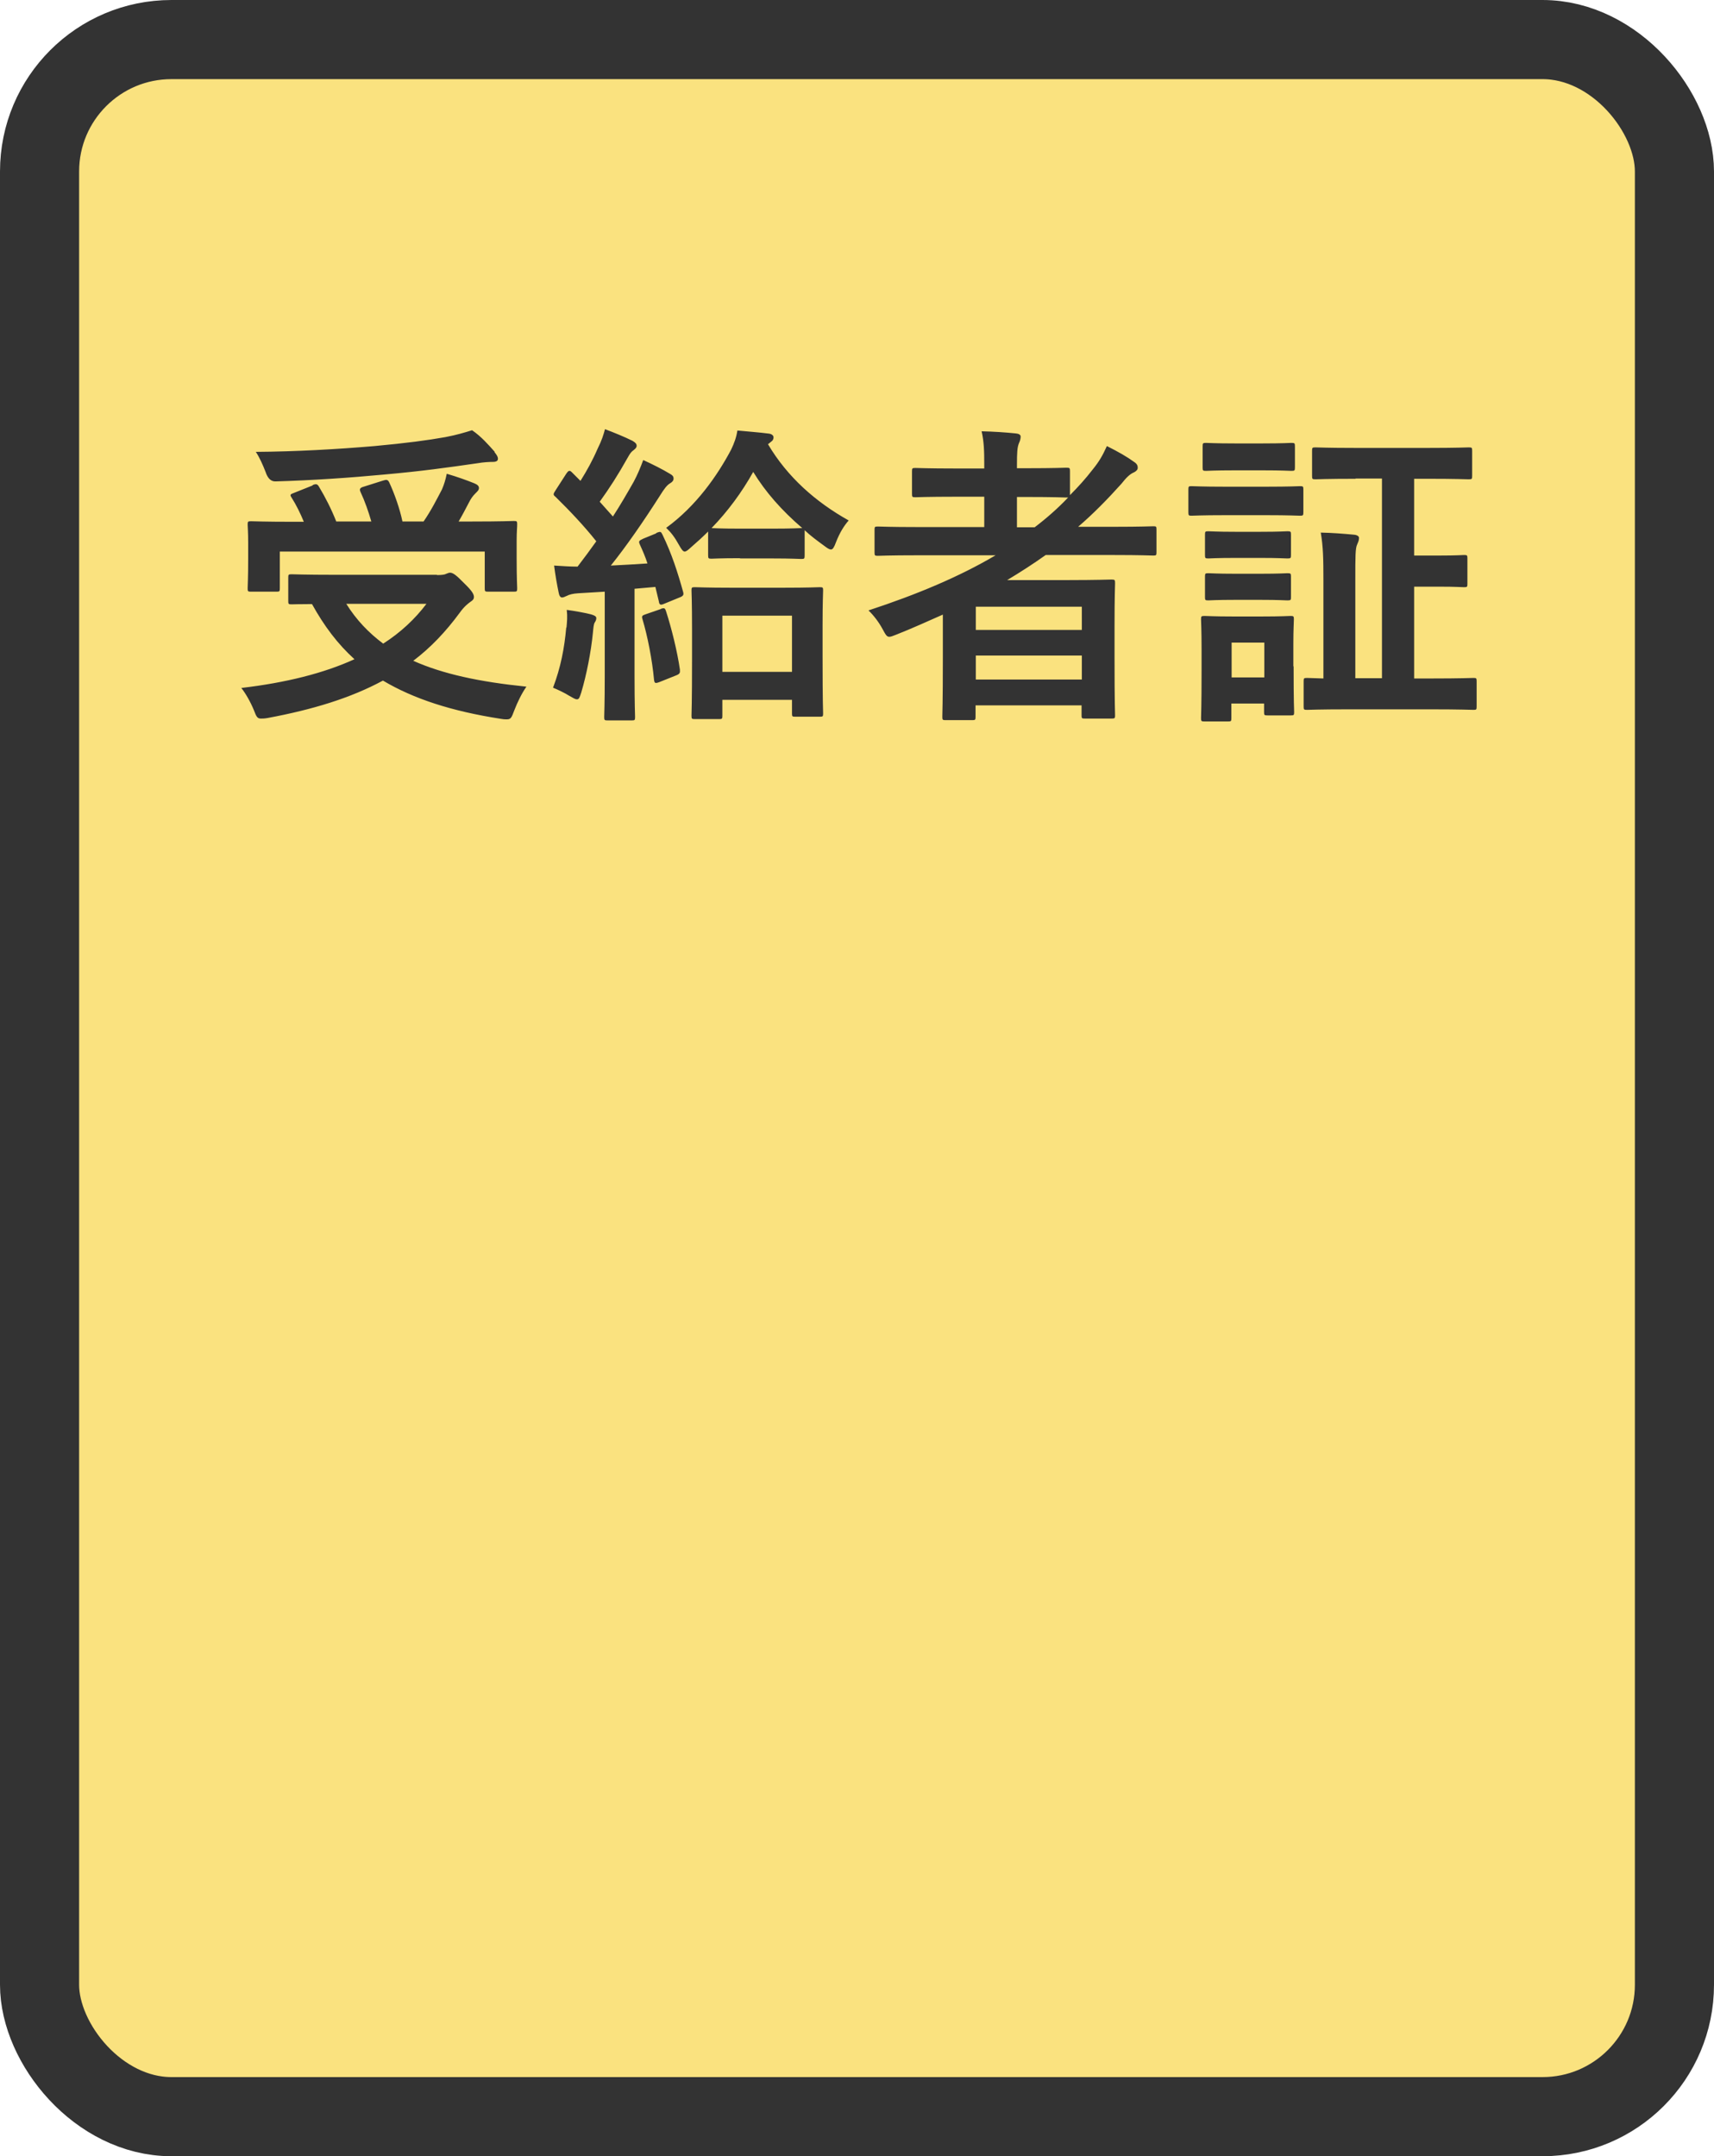
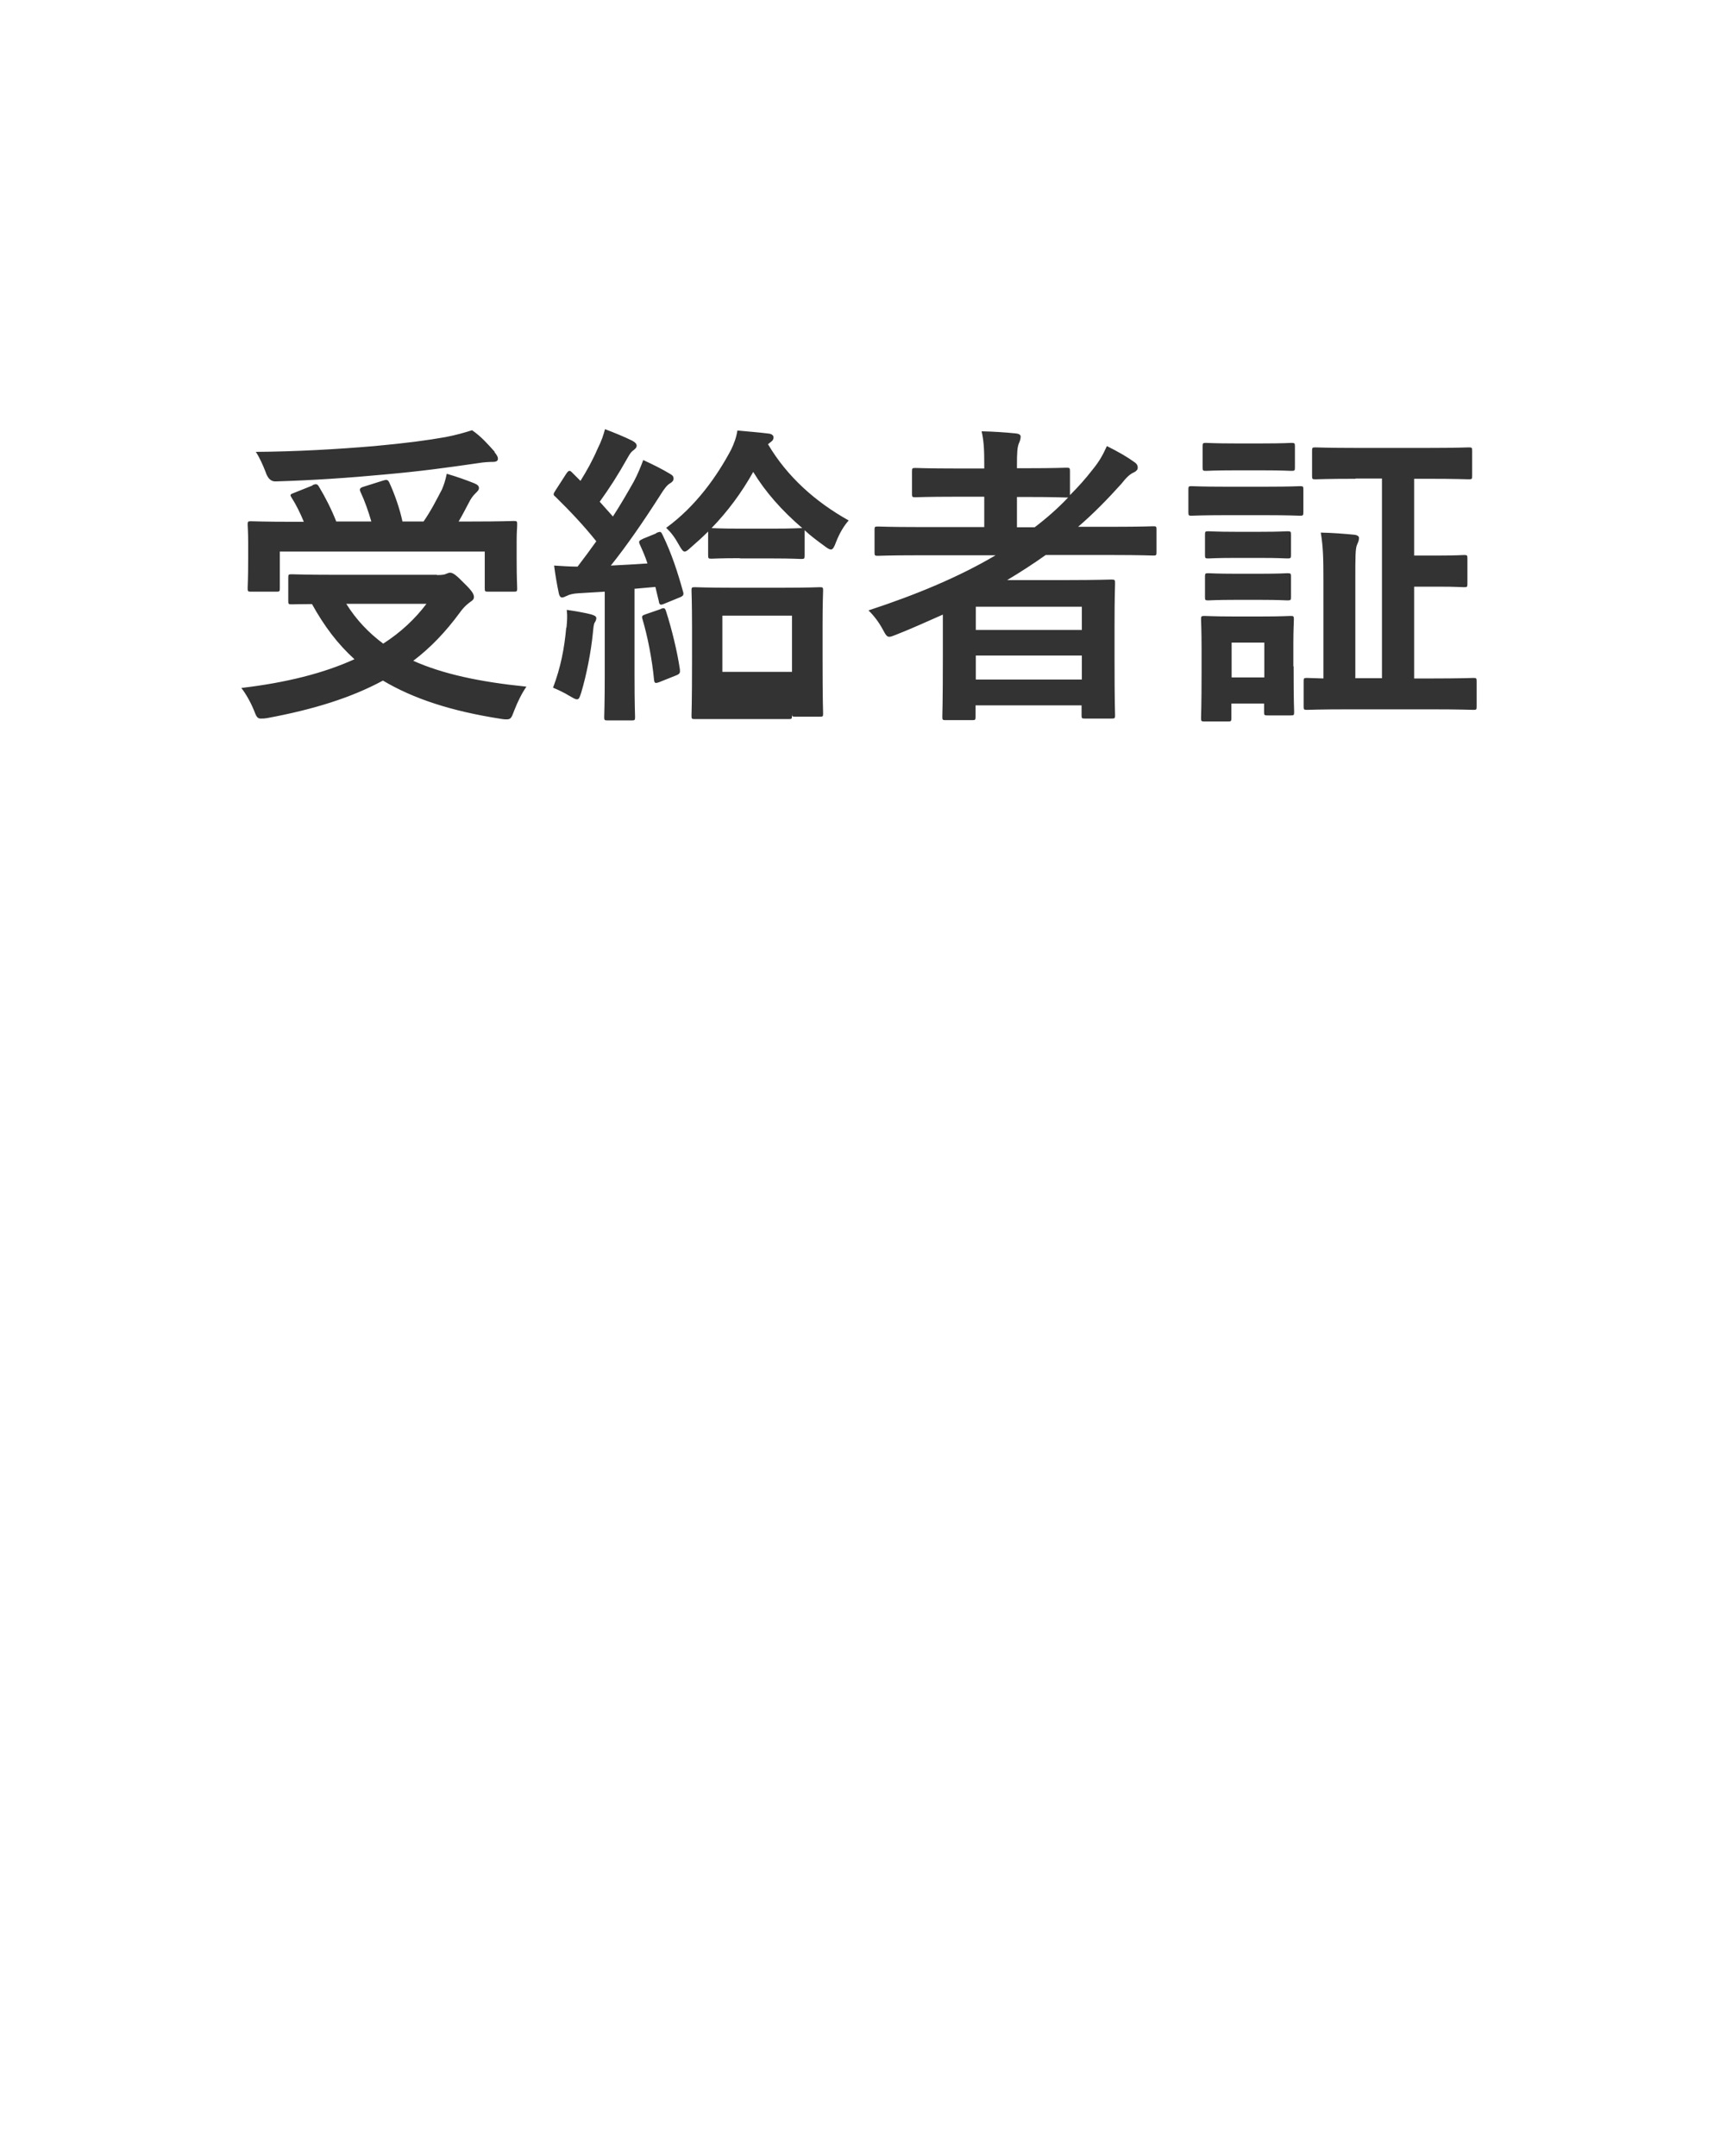
<svg xmlns="http://www.w3.org/2000/svg" viewBox="0 0 649.9 817.4">
  <defs>
    <style>.cls-1{fill:#333}</style>
  </defs>
  <g id="_レイヤー_1" data-name="レイヤー_1">
-     <rect x="15" y="15" width="619.9" height="787.4" rx="50" ry="50" style="fill:#fae27f" />
-     <rect x="15" y="15" width="619.9" height="787.4" rx="50" ry="50" style="fill:none;stroke:#333;stroke-miterlimit:10;stroke-width:30px" />
-     <path class="cls-1" d="M165.8 218c1.8 0 2.9-.2 3.2-.4.6-.2 1.1-.5 1.6-.5 1.1 0 2.2.7 5.6 4.2 3 2.9 3.5 4.1 3.5 5s-.5 1.3-1.4 1.9c-.8.6-2.3 1.7-4 4.1-5.3 7.2-11 13.2-17.6 18.2 11.2 5 25.1 8 42.9 9.8-1.8 2.6-3.4 5.9-4.6 9-1 2.6-1.2 3.4-2.8 3.4s-1.3-.1-2.3-.2c-18.7-2.9-33.1-7.6-44.7-14.5-12.2 6.6-26.6 11-43.8 14.2-1.2.2-1.8.2-2.5.2-1.3 0-1.7-.7-2.6-3.1-1.3-3.2-3.2-6.5-4.8-8.5 17-2 31.3-5.6 42.9-10.9-6.4-5.8-11.5-12.6-16.1-20.9-4.4 0-7.2.1-7.7.1-1.2 0-1.3-.1-1.3-1.3V219c0-1.2.1-1.3 1.3-1.3s4.7.2 16.3.2h38.7Zm-47.3-34.1c1.4-.6 1.9-.4 2.5.7 2.3 3.8 4.7 8.5 6.5 13.1h13.3c-1.1-3.8-2.5-7.8-4.1-11.2-.5-1.1-.2-1.6 1.2-2l7.3-2.3c1.3-.4 1.8-.5 2.4.7 2 4.3 4 10 5 14.8h8c2.9-4.2 5-8.4 7-12.2.8-1.9 1.3-3.5 1.8-5.9 4.1 1.2 7.4 2.4 10.4 3.6 1.2.5 1.8 1 1.8 1.8s-.6 1.3-1.3 2c-1 1-1.7 1.9-2.6 3.7-1.2 2.3-2.4 4.6-3.8 7h5.2c11 0 15-.2 15.7-.2 1.2 0 1.3.1 1.3 1.3s-.2 2.8-.2 6v7c0 7.7.2 10.4.2 11.2 0 1.2-.1 1.3-1.3 1.3h-9.7c-1.2 0-1.3-.1-1.3-1.3v-13.9h-77.7V223c0 1.2-.1 1.3-1.3 1.3h-9.6c-1.2 0-1.3-.1-1.3-1.3s.2-3.5.2-11.3v-6c0-4.1-.2-6-.2-6.8 0-1.2.1-1.3 1.3-1.3s4.7.2 15.7.2h4.3c-1.3-3.2-3-6.6-4.6-9.1-.7-1.1-.7-1.3 1-1.9l7-2.8Zm69-12.5c.8 1 1.3 1.7 1.3 2.5s-.6 1.2-1.9 1.2-3.5.1-5.8.5c-11.8 1.7-21 3-35.5 4.3-12.7 1.2-27.2 2.2-41.1 2.6q-2.6.1-3.8-3.6c-1.1-2.8-2.3-5.5-3.7-7.6 15.2-.1 30.9-1 45-2.2 12-1.1 20.2-2.2 26.9-3.4 4.2-.8 7.2-1.7 10.1-2.6 3.5 2.4 6.1 5.4 8.6 8.2Zm-56.2 57.5c3.8 6.1 8.5 11 14 15.1 6.7-4.3 12.1-9.4 16.4-15.1h-30.5ZM214.8 237.9c.2-2.3.4-4.1.1-6.7 3 .4 7.4 1.2 9.2 1.7 1.4.4 2 .8 2 1.4s-.2 1.1-.6 1.7c-.4.6-.5 2-.7 4-.7 7.1-2.4 15.8-4.4 22.5-.6 1.8-.8 2.6-1.6 2.6s-1.4-.5-2.9-1.3c-1.7-1.1-4.7-2.5-6.2-3.1 2.9-7.7 4.3-14.9 5-22.8Zm34.1-35.9c1.6-.6 1.7-.5 2.3.7 3.5 7.2 5.8 14.4 7.8 21.6.4 1.3 0 1.7-1.6 2.3l-5.6 2.3c-1.4.6-1.8.4-2-1l-1.3-5.4-7.9.7v32.9c0 11 .2 15.1.2 15.7 0 1.2-.1 1.3-1.3 1.3h-9.1c-1.2 0-1.3-.1-1.3-1.3s.2-4.7.2-15.7v-31.8l-10 .6c-2 .1-3.5.5-4.4 1-.6.2-1.1.6-1.8.6s-1.1-.8-1.3-2c-.6-2.9-1.2-6.2-1.7-10.1 3.1.2 6.1.4 8.9.4 2.4-3.1 4.8-6.4 7.1-9.6-4.7-5.9-10-11.5-15.5-16.9-1.1-.8-.7-1.2.1-2.5l4-6.2c.5-.7.8-1.1 1.2-1.1s.6.2 1.1.7l3.1 3.1c2.5-4 4.6-7.8 6.5-12.2 1.6-3.2 2.2-5.2 2.8-7.4 3.2 1.2 7.4 2.9 10.4 4.4 1.2.7 1.6 1.2 1.6 1.9s-.5 1.1-1.1 1.6c-1 .7-1.4 1.3-2.3 2.9-3.7 6.6-6.8 11.4-10.6 16.7l5 5.6c2.8-4.3 5.4-8.8 7.9-13.2 1.4-2.6 2.6-5.5 3.6-8.2 3.7 1.7 7.3 3.5 10.1 5.2 1.1.6 1.4 1.1 1.4 1.8s-.4 1.3-1.3 1.8c-1.2.7-2.2 2-4 4.9-6.2 9.7-12.7 19.1-18.5 26.3 4.6-.2 9.2-.5 13.9-.8-.8-2.5-1.8-4.8-2.9-7.2-.5-1.2-.4-1.4 1.3-2.2l4.9-2Zm1.7 28.8c1.4-.5 1.6-.2 2 1.1 2 6.2 4.2 15 5.2 21.9.1 1.3 0 1.7-1.6 2.3l-6 2.4c-1.8.7-2 .5-2.2-.7-.7-7.7-2.5-16.8-4.4-23.1-.4-1.3 0-1.4 1.4-1.9l5.5-1.9Zm30-19.2c-7.8 0-10.1.2-10.8.2-1.2 0-1.3-.1-1.3-1.4v-8.9c-2 2-4.2 4-6.4 5.9-1.2 1.1-1.9 1.7-2.5 1.7s-1.2-.8-2.2-2.6c-1.6-2.9-3-4.7-4.8-6.4 11.4-8.3 19.4-19.8 24.6-29.6 1.2-2.5 2-4.7 2.4-7.3 4 .4 8.3.7 12.1 1.2 1.1.2 1.6.8 1.6 1.4s-.2 1.2-1.1 1.8l-1 .8c7.4 12.5 18.1 21.9 30.6 28.9-1.7 1.9-3.4 4.6-4.8 8.2-.7 1.9-1.2 2.8-1.9 2.8s-1.4-.5-2.6-1.4c-2.6-1.9-5.2-3.8-7.4-5.9v9.5c0 1.3-.1 1.4-1.3 1.4s-3.2-.2-10.8-.2h-12.4Zm-17.1 61c-1.2 0-1.3-.1-1.3-1.3s.2-4.1.2-21.8v-10.7c0-10.7-.2-14.3-.2-15 0-1.1.1-1.2 1.3-1.2s4.2.2 14 .2h19.4c9.8 0 13.2-.2 13.9-.2 1.2 0 1.3.1 1.3 1.2s-.2 4.3-.2 13v12.1c0 17.5.2 20.9.2 21.6 0 1.1-.1 1.2-1.3 1.2h-9.2c-1.2 0-1.3-.1-1.3-1.2v-5.2h-26.4v6c0 1.2-.1 1.3-1.3 1.3h-9.1Zm40.7-72.4c-7.8-6.7-13.9-13.6-18.6-21.3-4.3 7.7-9.6 14.9-15.8 21.3.7 0 3 .2 10.8.2H293c7.6 0 10-.2 10.8-.2h.5Zm-30.3 54.5h26.4v-21.3h-26.4v21.3ZM357.7 232.9c-5.9 2.6-11.8 5.3-17.9 7.7-1.3.5-2 .8-2.6.8-1 0-1.4-.8-2.6-3-1.4-2.6-3.4-5.2-5.3-7 18.3-6 34.5-12.8 48.2-20.9h-29.7c-10.6 0-14.2.2-14.9.2-1.2 0-1.3-.1-1.3-1.3v-8.6c0-1.1.1-1.2 1.3-1.2s4.3.2 14.9.2h25.4v-11.5h-10.9c-10.8 0-14.5.2-15.2.2-1.2 0-1.3-.1-1.3-1.3v-8.5c0-1.2.1-1.3 1.3-1.3s4.4.2 15.2.2h10.9v-1.7c0-4.8-.1-8.5-1-12.4 4.6.1 8.9.4 12.9.8 1.2.1 1.9.5 1.9 1.2s-.2 1.6-.6 2.4c-.7 1.6-.8 3.8-.8 8.3v1.3h3.6c10.8 0 14.4-.2 15.1-.2 1.3 0 1.4.1 1.4 1.3v9.1c3.1-3.1 5.9-6.2 8.6-9.7 2.6-3.2 3.8-5.4 5.4-8.9 4.4 2.2 7.7 4.1 10.3 6 1.1.7 1.4 1.4 1.4 2.2s-.6 1.3-1.3 1.7c-1.7.7-3 2-4.9 4.4-5.3 5.9-10.7 11.4-16.4 16.3h13.5c10.6 0 14.3-.2 15-.2 1.1 0 1.2.1 1.2 1.2v8.6c0 1.2-.1 1.3-1.2 1.3s-4.4-.2-15-.2h-25.8c-4.8 3.4-9.6 6.5-14.6 9.5h23.4c10.2 0 15.4-.2 16.1-.2 1.3 0 1.4.1 1.4 1.4s-.2 4.3-.2 16.2v12c0 17.8.2 21.2.2 21.9 0 1.1-.1 1.2-1.4 1.2h-10c-1.2 0-1.3-.1-1.3-1.2v-3.8h-40.2v4.3c0 1.2-.1 1.3-1.3 1.3h-10c-1.2 0-1.3-.1-1.3-1.3s.2-4.7.2-22.5v-16.4ZM370 230v8.8h40.2V230H370Zm40.2 27.6v-9.1H370v9.1h40.2Zm-5.9-69c-.7 0-4.3-.2-15.1-.2h-3.6v11.5h6.7c4.6-3.5 8.8-7.2 12.7-11.3h-.7ZM480.1 184.5c9.1 0 12.1-.2 12.8-.2 1.2 0 1.3.1 1.3 1.3v8.5c0 1.3-.1 1.4-1.3 1.4s-3.7-.2-12.8-.2h-15.5c-9.1 0-12.1.2-12.8.2-1.1 0-1.2-.1-1.2-1.4v-8.5c0-1.2.1-1.3 1.2-1.3s3.7.2 12.8.2h15.5Zm10.4 68.1c0 13.9.2 16.6.2 17.3 0 1.2-.1 1.3-1.3 1.3h-8.8c-1.2 0-1.3-.1-1.3-1.3v-3.2h-12.4v5.5c0 1.2-.1 1.3-1.3 1.3h-8.8c-1.3 0-1.4-.1-1.4-1.3s.2-3.6.2-18.1v-8c0-7.6-.2-10.4-.2-11.3 0-1.2.1-1.3 1.4-1.3s3.2.2 10.9.2h10.6c7.8 0 10.2-.2 11-.2 1.2 0 1.3.1 1.3 1.3s-.2 3.7-.2 9.2v8.6Zm-11.7-84.5c7.8 0 10.1-.2 10.8-.2 1.3 0 1.4.1 1.4 1.3v8c0 1.2-.1 1.3-1.4 1.3s-3-.2-10.8-.2h-10.6c-7.8 0-10.2.2-10.9.2-1.2 0-1.3-.1-1.3-1.3v-8c0-1.2.1-1.3 1.3-1.3s3.1.2 10.9.2h10.6Zm-.8 33.5c7.3 0 9.4-.2 10.1-.2 1.3 0 1.4.1 1.4 1.3v7.7c0 1.2-.1 1.3-1.4 1.3s-2.8-.2-10.1-.2h-9.6c-7.3 0-9.5.2-10.2.2-1.2 0-1.3-.1-1.3-1.3v-7.7c0-1.2.1-1.3 1.3-1.3s2.9.2 10.2.2h9.6Zm0 15.9c7.3 0 9.4-.2 10.1-.2 1.3 0 1.4.1 1.4 1.3v7.8c0 1.1-.1 1.2-1.4 1.2s-2.8-.2-10.1-.2h-9.6c-7.3 0-9.5.2-10.2.2-1.2 0-1.3-.1-1.3-1.2v-7.8c0-1.2.1-1.3 1.3-1.3s2.9.2 10.2.2h9.6Zm-11 26.1v13.2h12.4v-13.2H467Zm47-62.1c-10.8 0-14.6.2-15.2.2-1.2 0-1.3-.1-1.3-1.3v-9.5c0-1.2.1-1.3 1.3-1.3s4.4.2 15.2.2h27.5c10.8 0 14.6-.2 15.4-.2 1.2 0 1.3.1 1.3 1.3v9.5c0 1.2-.1 1.3-1.3 1.3s-4.6-.2-15.4-.2h-5.3v29.1h9.5c6.7 0 8.6-.2 9.4-.2 1.2 0 1.3.1 1.3 1.3v9.6c0 1.2-.1 1.3-1.3 1.3s-2.6-.2-9.4-.2h-9.5v34.8h6.5c11.3 0 15.2-.2 16-.2 1.1 0 1.2.1 1.2 1.3v9.5c0 1.2-.1 1.3-1.2 1.3s-4.7-.2-16-.2h-31.3c-11.4 0-15.1.2-15.8.2-1.2 0-1.3-.1-1.3-1.3v-9.5c0-1.2.1-1.3 1.3-1.3s2.2.1 6.2.2V220c0-8.3-.1-12.7-1-18.1 4.6.1 8.3.4 12.6.8 1.2.1 1.9.6 1.9 1.2 0 1.1-.4 1.7-.7 2.5-.7 1.4-.7 4.6-.7 13.3v37.4H524v-75.7h-10Z" />
+     <path class="cls-1" d="M165.8 218c1.8 0 2.9-.2 3.2-.4.6-.2 1.1-.5 1.6-.5 1.1 0 2.2.7 5.6 4.2 3 2.9 3.5 4.1 3.5 5s-.5 1.3-1.4 1.9c-.8.6-2.3 1.7-4 4.1-5.3 7.2-11 13.2-17.6 18.2 11.2 5 25.1 8 42.9 9.8-1.8 2.6-3.4 5.9-4.6 9-1 2.6-1.2 3.4-2.8 3.4s-1.3-.1-2.3-.2c-18.7-2.9-33.1-7.6-44.7-14.5-12.2 6.6-26.6 11-43.8 14.2-1.2.2-1.8.2-2.5.2-1.3 0-1.7-.7-2.6-3.1-1.3-3.2-3.2-6.5-4.8-8.5 17-2 31.3-5.6 42.9-10.9-6.4-5.8-11.5-12.6-16.1-20.9-4.4 0-7.2.1-7.7.1-1.2 0-1.3-.1-1.3-1.3V219c0-1.2.1-1.3 1.3-1.3s4.7.2 16.3.2h38.7Zm-47.3-34.1c1.4-.6 1.9-.4 2.5.7 2.3 3.8 4.7 8.5 6.5 13.1h13.3c-1.1-3.8-2.5-7.8-4.1-11.2-.5-1.1-.2-1.6 1.2-2l7.3-2.3c1.3-.4 1.8-.5 2.4.7 2 4.3 4 10 5 14.8h8c2.9-4.2 5-8.4 7-12.2.8-1.9 1.3-3.5 1.8-5.9 4.1 1.2 7.4 2.4 10.4 3.6 1.2.5 1.8 1 1.8 1.8s-.6 1.3-1.3 2c-1 1-1.7 1.9-2.6 3.7-1.2 2.3-2.4 4.6-3.8 7h5.2c11 0 15-.2 15.7-.2 1.2 0 1.3.1 1.3 1.3s-.2 2.8-.2 6v7c0 7.7.2 10.4.2 11.2 0 1.2-.1 1.3-1.3 1.3h-9.7c-1.2 0-1.3-.1-1.3-1.3v-13.9h-77.7V223c0 1.2-.1 1.3-1.3 1.3h-9.6c-1.2 0-1.3-.1-1.3-1.3s.2-3.5.2-11.3v-6c0-4.1-.2-6-.2-6.8 0-1.2.1-1.3 1.3-1.3s4.7.2 15.7.2h4.3c-1.3-3.2-3-6.6-4.6-9.1-.7-1.1-.7-1.3 1-1.9l7-2.8Zm69-12.5c.8 1 1.3 1.7 1.3 2.5s-.6 1.2-1.9 1.2-3.5.1-5.8.5c-11.8 1.7-21 3-35.5 4.3-12.7 1.2-27.2 2.2-41.1 2.6q-2.6.1-3.8-3.6c-1.1-2.8-2.3-5.5-3.7-7.6 15.2-.1 30.9-1 45-2.2 12-1.1 20.2-2.2 26.9-3.4 4.2-.8 7.2-1.7 10.1-2.6 3.5 2.4 6.1 5.4 8.6 8.2Zm-56.2 57.5c3.8 6.1 8.5 11 14 15.1 6.7-4.3 12.1-9.4 16.4-15.1h-30.5ZM214.8 237.9c.2-2.3.4-4.1.1-6.7 3 .4 7.4 1.2 9.2 1.7 1.4.4 2 .8 2 1.4s-.2 1.1-.6 1.7c-.4.6-.5 2-.7 4-.7 7.1-2.4 15.8-4.4 22.5-.6 1.8-.8 2.6-1.6 2.6s-1.4-.5-2.9-1.3c-1.7-1.1-4.7-2.5-6.2-3.1 2.9-7.7 4.3-14.9 5-22.8Zm34.1-35.9c1.6-.6 1.7-.5 2.3.7 3.5 7.2 5.8 14.4 7.8 21.6.4 1.3 0 1.7-1.6 2.3l-5.6 2.3c-1.4.6-1.8.4-2-1l-1.3-5.4-7.9.7v32.9c0 11 .2 15.1.2 15.7 0 1.2-.1 1.3-1.3 1.3h-9.1c-1.2 0-1.3-.1-1.3-1.3s.2-4.7.2-15.7v-31.8l-10 .6c-2 .1-3.5.5-4.4 1-.6.2-1.1.6-1.8.6s-1.1-.8-1.3-2c-.6-2.9-1.2-6.2-1.7-10.1 3.1.2 6.1.4 8.9.4 2.4-3.1 4.8-6.4 7.1-9.6-4.7-5.9-10-11.5-15.5-16.9-1.1-.8-.7-1.2.1-2.5l4-6.2c.5-.7.8-1.1 1.2-1.1s.6.2 1.1.7l3.1 3.1c2.5-4 4.6-7.8 6.5-12.2 1.6-3.2 2.2-5.2 2.8-7.4 3.2 1.2 7.4 2.9 10.4 4.4 1.2.7 1.6 1.2 1.6 1.9s-.5 1.1-1.1 1.6c-1 .7-1.4 1.3-2.3 2.9-3.7 6.6-6.8 11.4-10.6 16.7l5 5.6c2.8-4.3 5.4-8.8 7.9-13.2 1.4-2.6 2.6-5.5 3.6-8.2 3.7 1.7 7.3 3.5 10.1 5.2 1.1.6 1.4 1.1 1.4 1.8s-.4 1.3-1.3 1.8c-1.2.7-2.2 2-4 4.9-6.2 9.7-12.7 19.1-18.5 26.3 4.6-.2 9.2-.5 13.9-.8-.8-2.5-1.8-4.8-2.9-7.2-.5-1.2-.4-1.4 1.3-2.2l4.9-2Zm1.7 28.8c1.4-.5 1.6-.2 2 1.1 2 6.2 4.2 15 5.2 21.9.1 1.3 0 1.7-1.6 2.3l-6 2.4c-1.8.7-2 .5-2.2-.7-.7-7.7-2.5-16.8-4.4-23.1-.4-1.3 0-1.4 1.4-1.9l5.5-1.9Zm30-19.2c-7.8 0-10.1.2-10.8.2-1.2 0-1.3-.1-1.3-1.4v-8.9c-2 2-4.2 4-6.4 5.9-1.2 1.1-1.9 1.7-2.5 1.7s-1.2-.8-2.2-2.6c-1.6-2.9-3-4.7-4.8-6.4 11.4-8.3 19.4-19.8 24.6-29.6 1.2-2.5 2-4.7 2.4-7.3 4 .4 8.3.7 12.1 1.2 1.1.2 1.6.8 1.6 1.4s-.2 1.2-1.1 1.8l-1 .8c7.4 12.5 18.1 21.9 30.6 28.9-1.7 1.9-3.4 4.6-4.8 8.2-.7 1.9-1.2 2.8-1.9 2.8s-1.4-.5-2.6-1.4c-2.6-1.9-5.2-3.8-7.4-5.9v9.5c0 1.3-.1 1.4-1.3 1.4s-3.2-.2-10.8-.2h-12.4Zm-17.1 61c-1.2 0-1.3-.1-1.3-1.3s.2-4.1.2-21.8v-10.7c0-10.7-.2-14.3-.2-15 0-1.1.1-1.2 1.3-1.2s4.2.2 14 .2h19.4c9.8 0 13.2-.2 13.9-.2 1.2 0 1.3.1 1.3 1.2s-.2 4.3-.2 13v12.1c0 17.5.2 20.9.2 21.6 0 1.1-.1 1.2-1.3 1.2h-9.2c-1.2 0-1.3-.1-1.3-1.2v-5.2v6c0 1.2-.1 1.3-1.3 1.3h-9.1Zm40.7-72.4c-7.8-6.7-13.9-13.6-18.6-21.3-4.3 7.7-9.6 14.9-15.8 21.3.7 0 3 .2 10.8.2H293c7.6 0 10-.2 10.8-.2h.5Zm-30.3 54.5h26.4v-21.3h-26.4v21.3ZM357.7 232.9c-5.9 2.6-11.8 5.3-17.9 7.7-1.3.5-2 .8-2.6.8-1 0-1.4-.8-2.6-3-1.4-2.6-3.4-5.2-5.3-7 18.3-6 34.5-12.8 48.2-20.9h-29.7c-10.6 0-14.2.2-14.9.2-1.2 0-1.3-.1-1.3-1.3v-8.6c0-1.1.1-1.2 1.3-1.2s4.3.2 14.9.2h25.4v-11.5h-10.9c-10.8 0-14.5.2-15.2.2-1.2 0-1.3-.1-1.3-1.3v-8.5c0-1.2.1-1.3 1.3-1.3s4.4.2 15.2.2h10.9v-1.7c0-4.8-.1-8.5-1-12.4 4.6.1 8.9.4 12.9.8 1.2.1 1.9.5 1.9 1.2s-.2 1.6-.6 2.4c-.7 1.6-.8 3.8-.8 8.3v1.3h3.6c10.8 0 14.4-.2 15.1-.2 1.3 0 1.4.1 1.4 1.3v9.1c3.1-3.1 5.9-6.2 8.6-9.7 2.6-3.2 3.8-5.4 5.4-8.9 4.4 2.2 7.7 4.1 10.3 6 1.1.7 1.4 1.4 1.4 2.2s-.6 1.3-1.3 1.7c-1.7.7-3 2-4.9 4.4-5.3 5.9-10.7 11.4-16.4 16.3h13.5c10.6 0 14.3-.2 15-.2 1.1 0 1.2.1 1.2 1.2v8.6c0 1.2-.1 1.3-1.2 1.3s-4.4-.2-15-.2h-25.8c-4.8 3.4-9.6 6.5-14.6 9.5h23.4c10.2 0 15.4-.2 16.1-.2 1.3 0 1.4.1 1.4 1.4s-.2 4.3-.2 16.2v12c0 17.8.2 21.2.2 21.9 0 1.1-.1 1.2-1.4 1.2h-10c-1.2 0-1.3-.1-1.3-1.2v-3.8h-40.2v4.3c0 1.2-.1 1.3-1.3 1.3h-10c-1.2 0-1.3-.1-1.3-1.3s.2-4.7.2-22.5v-16.4ZM370 230v8.8h40.2V230H370Zm40.2 27.6v-9.1H370v9.1h40.2Zm-5.9-69c-.7 0-4.3-.2-15.1-.2h-3.6v11.5h6.7c4.6-3.5 8.8-7.2 12.7-11.3h-.7ZM480.1 184.5c9.1 0 12.1-.2 12.8-.2 1.2 0 1.3.1 1.3 1.3v8.5c0 1.3-.1 1.4-1.3 1.4s-3.7-.2-12.8-.2h-15.5c-9.1 0-12.1.2-12.8.2-1.1 0-1.2-.1-1.2-1.4v-8.5c0-1.2.1-1.3 1.2-1.3s3.7.2 12.8.2h15.5Zm10.4 68.1c0 13.9.2 16.6.2 17.3 0 1.2-.1 1.3-1.3 1.3h-8.8c-1.2 0-1.3-.1-1.3-1.3v-3.2h-12.4v5.5c0 1.2-.1 1.3-1.3 1.3h-8.8c-1.3 0-1.4-.1-1.4-1.3s.2-3.6.2-18.1v-8c0-7.6-.2-10.4-.2-11.3 0-1.2.1-1.3 1.4-1.3s3.2.2 10.9.2h10.6c7.8 0 10.2-.2 11-.2 1.2 0 1.3.1 1.3 1.3s-.2 3.7-.2 9.2v8.6Zm-11.7-84.5c7.8 0 10.1-.2 10.8-.2 1.3 0 1.4.1 1.4 1.3v8c0 1.2-.1 1.3-1.4 1.3s-3-.2-10.8-.2h-10.6c-7.8 0-10.2.2-10.9.2-1.2 0-1.3-.1-1.3-1.3v-8c0-1.2.1-1.3 1.3-1.3s3.1.2 10.9.2h10.6Zm-.8 33.5c7.3 0 9.4-.2 10.1-.2 1.3 0 1.4.1 1.4 1.3v7.7c0 1.2-.1 1.3-1.4 1.3s-2.8-.2-10.1-.2h-9.6c-7.3 0-9.5.2-10.2.2-1.2 0-1.3-.1-1.3-1.3v-7.7c0-1.2.1-1.3 1.3-1.3s2.9.2 10.2.2h9.6Zm0 15.9c7.3 0 9.4-.2 10.1-.2 1.3 0 1.4.1 1.4 1.3v7.8c0 1.1-.1 1.2-1.4 1.2s-2.8-.2-10.1-.2h-9.6c-7.3 0-9.5.2-10.2.2-1.2 0-1.3-.1-1.3-1.2v-7.8c0-1.2.1-1.3 1.3-1.3s2.9.2 10.2.2h9.6Zm-11 26.1v13.2h12.4v-13.2H467Zm47-62.1c-10.8 0-14.6.2-15.2.2-1.2 0-1.3-.1-1.3-1.3v-9.5c0-1.2.1-1.3 1.3-1.3s4.4.2 15.2.2h27.5c10.8 0 14.6-.2 15.4-.2 1.2 0 1.3.1 1.3 1.3v9.5c0 1.2-.1 1.3-1.3 1.3s-4.6-.2-15.4-.2h-5.3v29.1h9.5c6.7 0 8.6-.2 9.4-.2 1.2 0 1.3.1 1.3 1.3v9.6c0 1.2-.1 1.3-1.3 1.3s-2.6-.2-9.4-.2h-9.5v34.8h6.5c11.3 0 15.2-.2 16-.2 1.1 0 1.2.1 1.2 1.3v9.5c0 1.2-.1 1.3-1.2 1.3s-4.7-.2-16-.2h-31.3c-11.4 0-15.1.2-15.8.2-1.2 0-1.3-.1-1.3-1.3v-9.5c0-1.2.1-1.3 1.3-1.3s2.2.1 6.2.2V220c0-8.3-.1-12.7-1-18.1 4.6.1 8.3.4 12.6.8 1.2.1 1.9.6 1.9 1.2 0 1.1-.4 1.7-.7 2.5-.7 1.4-.7 4.6-.7 13.3v37.4H524v-75.7h-10Z" />
  </g>
</svg>